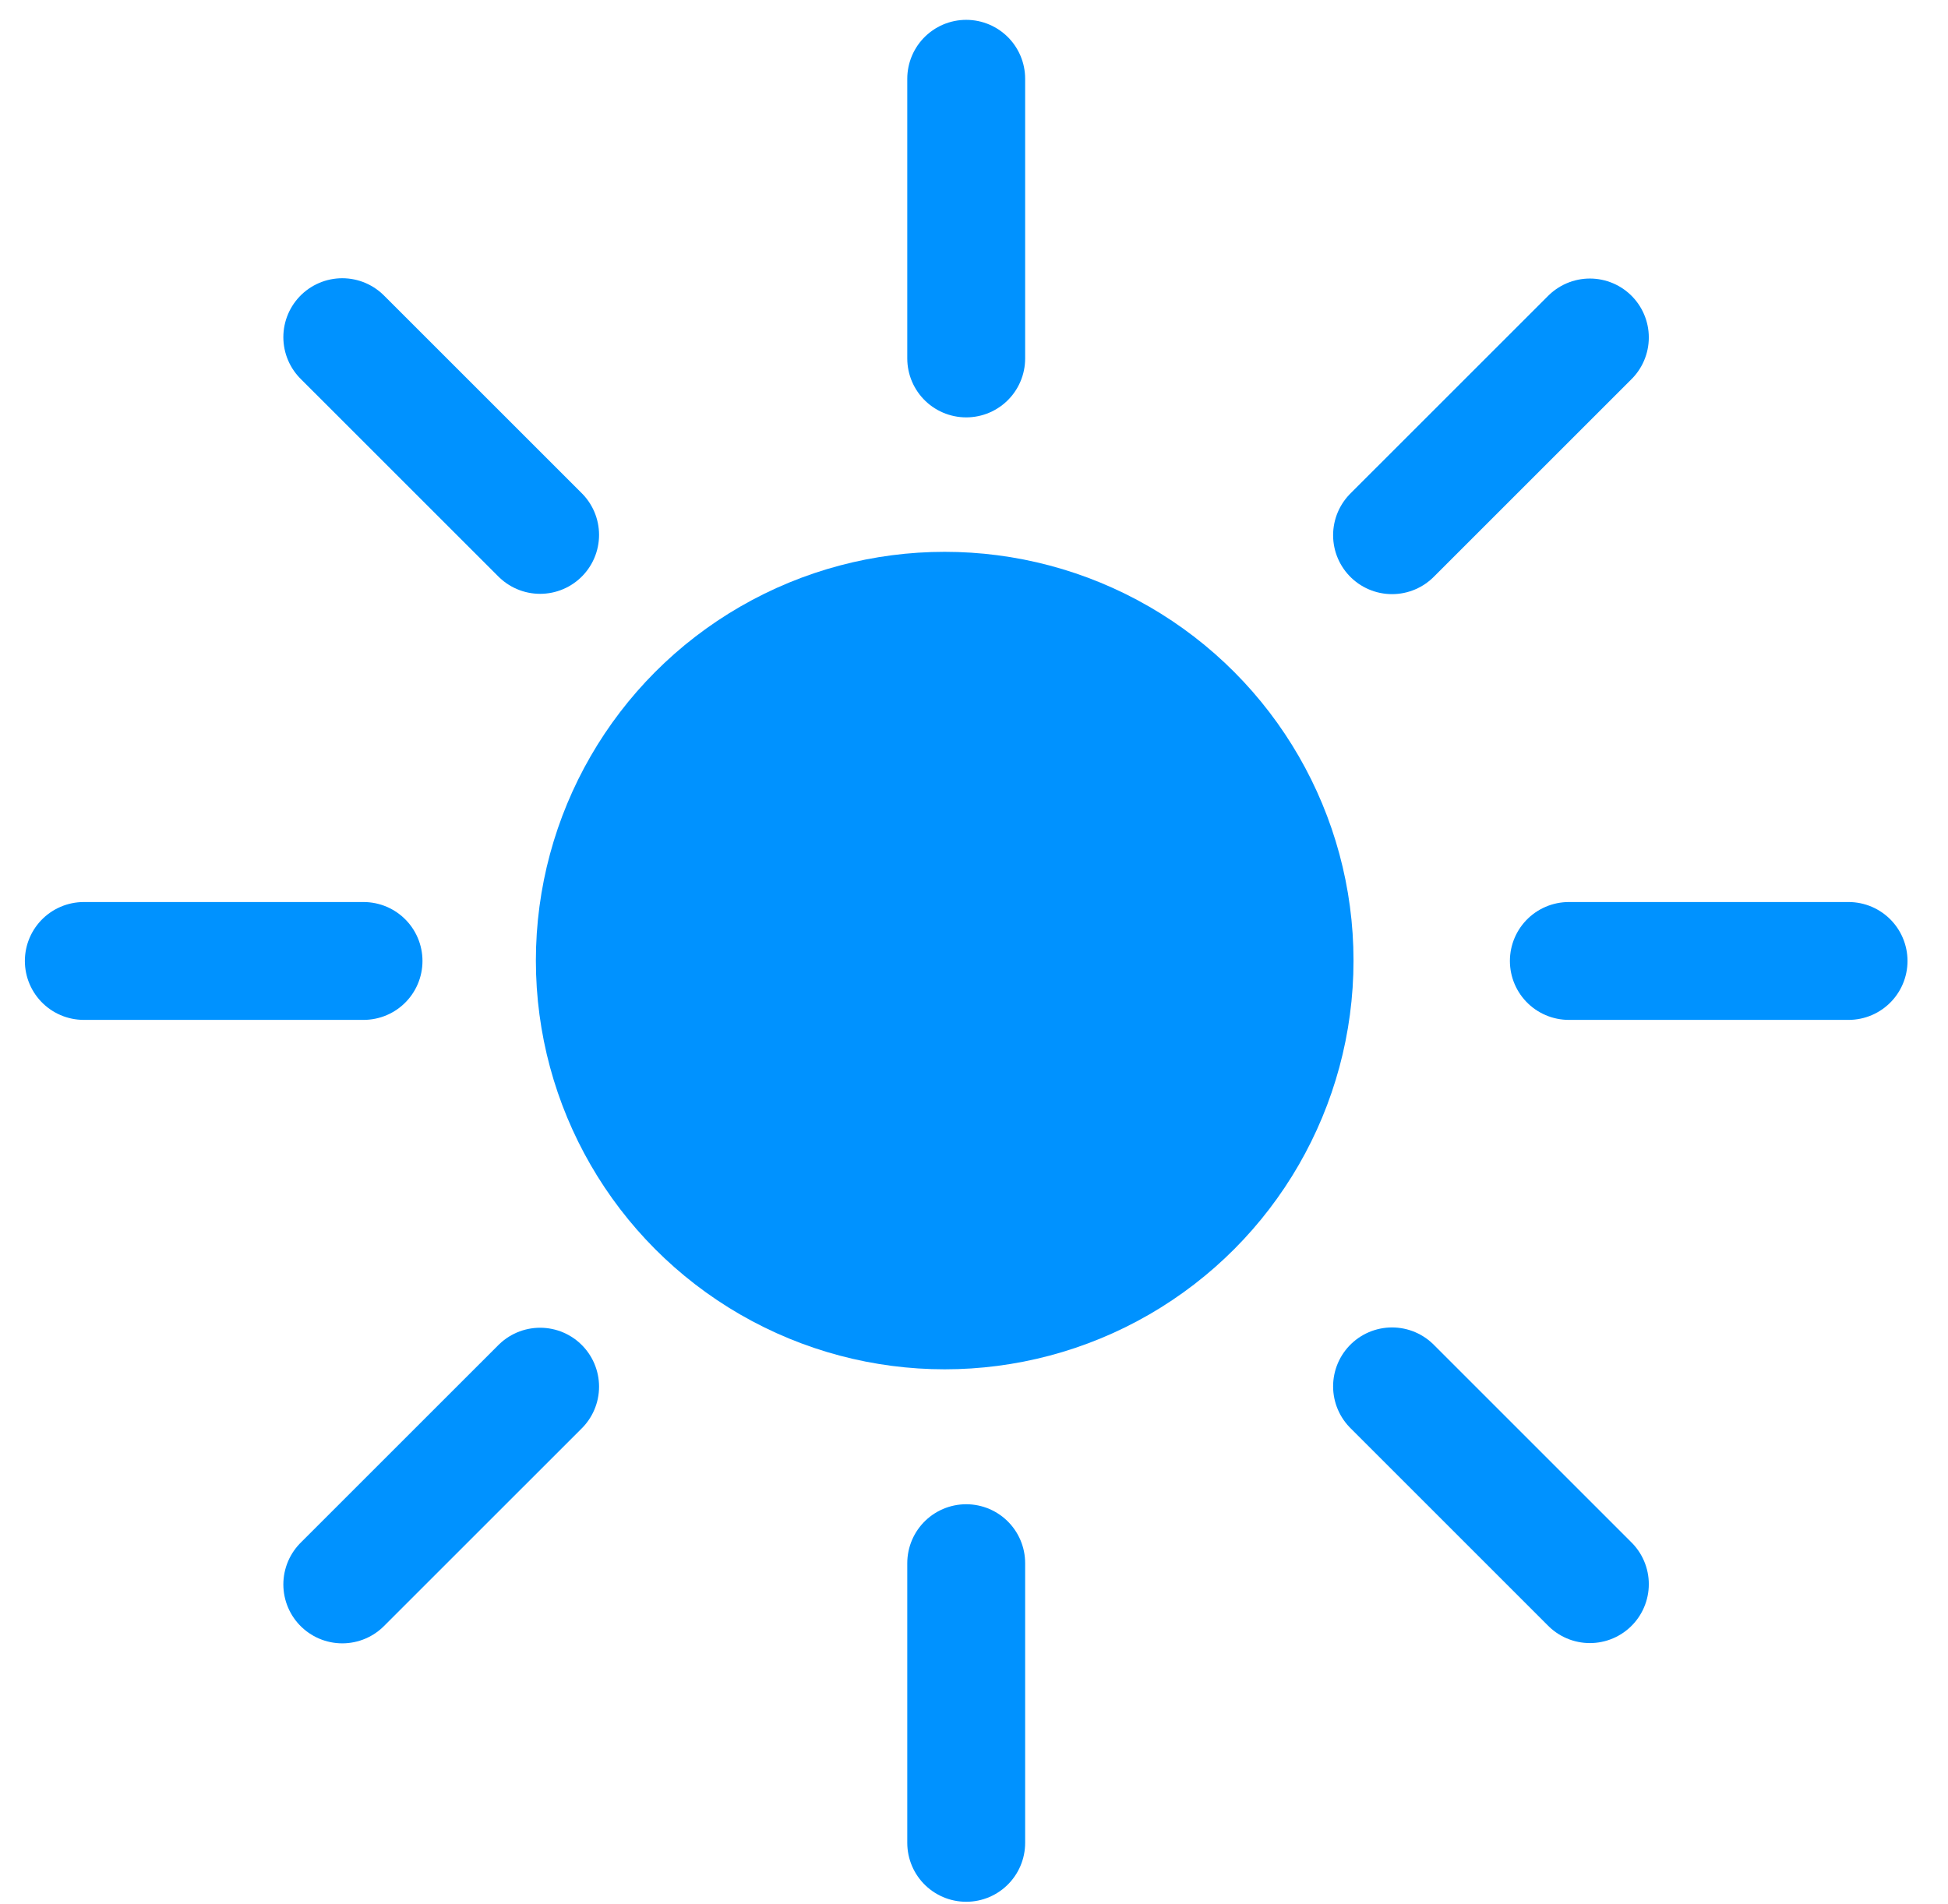
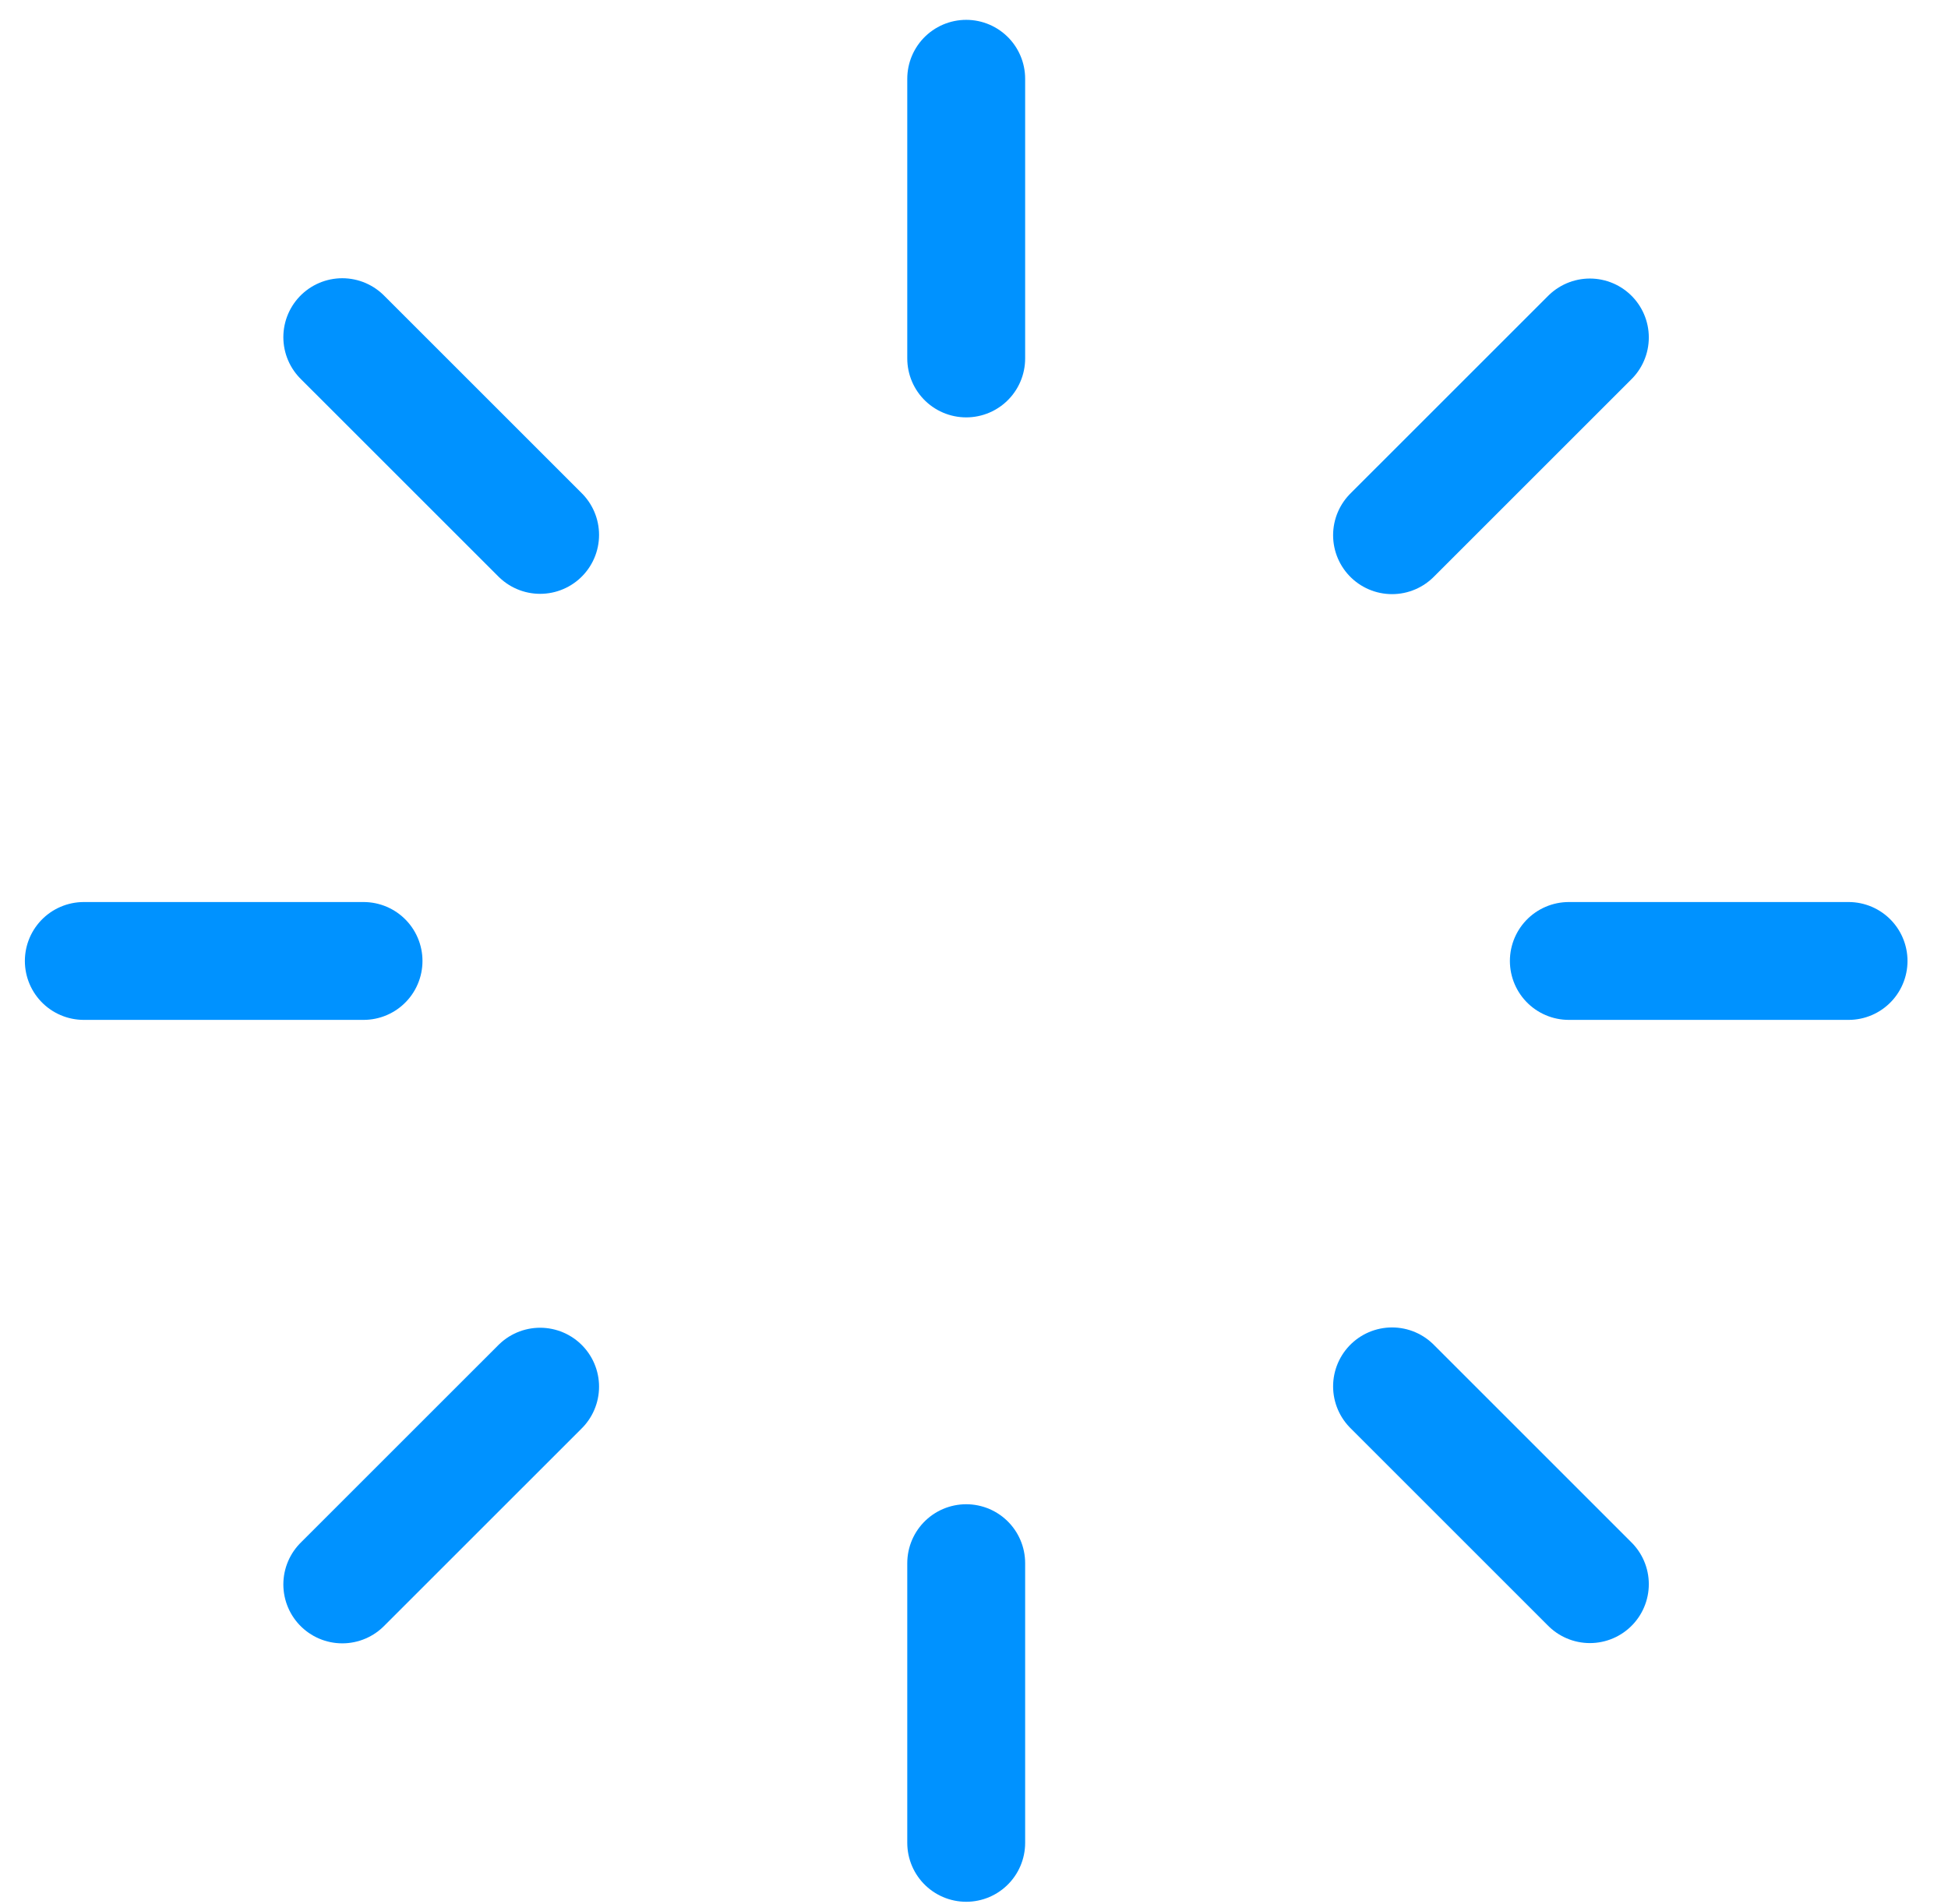
<svg xmlns="http://www.w3.org/2000/svg" fill="none" viewBox="0 0 45 44" height="44" width="45">
-   <ellipse fill="#0092FF" ry="9.444" rx="9.444" cy="22.194" cx="21.823" />
  <path stroke-linecap="round" stroke-width="2.723" stroke="#0092FF" d="M22.32 8.282V1.82" />
  <path stroke-linecap="round" stroke-width="2.723" stroke="#0092FF" d="M22.32 42.579V36.117" />
  <path stroke-linecap="round" stroke-width="2.723" stroke="#0092FF" d="M36.241 22.203L42.703 22.203" />
  <path stroke-linecap="round" stroke-width="2.723" stroke="#0092FF" d="M1.936 22.203L8.398 22.203" />
  <path stroke-linecap="round" stroke-width="2.723" stroke="#0092FF" d="M32.157 12.366L36.727 7.797" />
  <path stroke-linecap="round" stroke-width="2.723" stroke="#0092FF" d="M7.907 36.608L12.477 32.039" />
  <path stroke-linecap="round" stroke-width="2.723" stroke="#0092FF" d="M32.157 32.032L36.727 36.602" />
  <path stroke-linecap="round" stroke-width="2.723" stroke="#0092FF" d="M7.907 7.79L12.477 12.359" />
</svg>